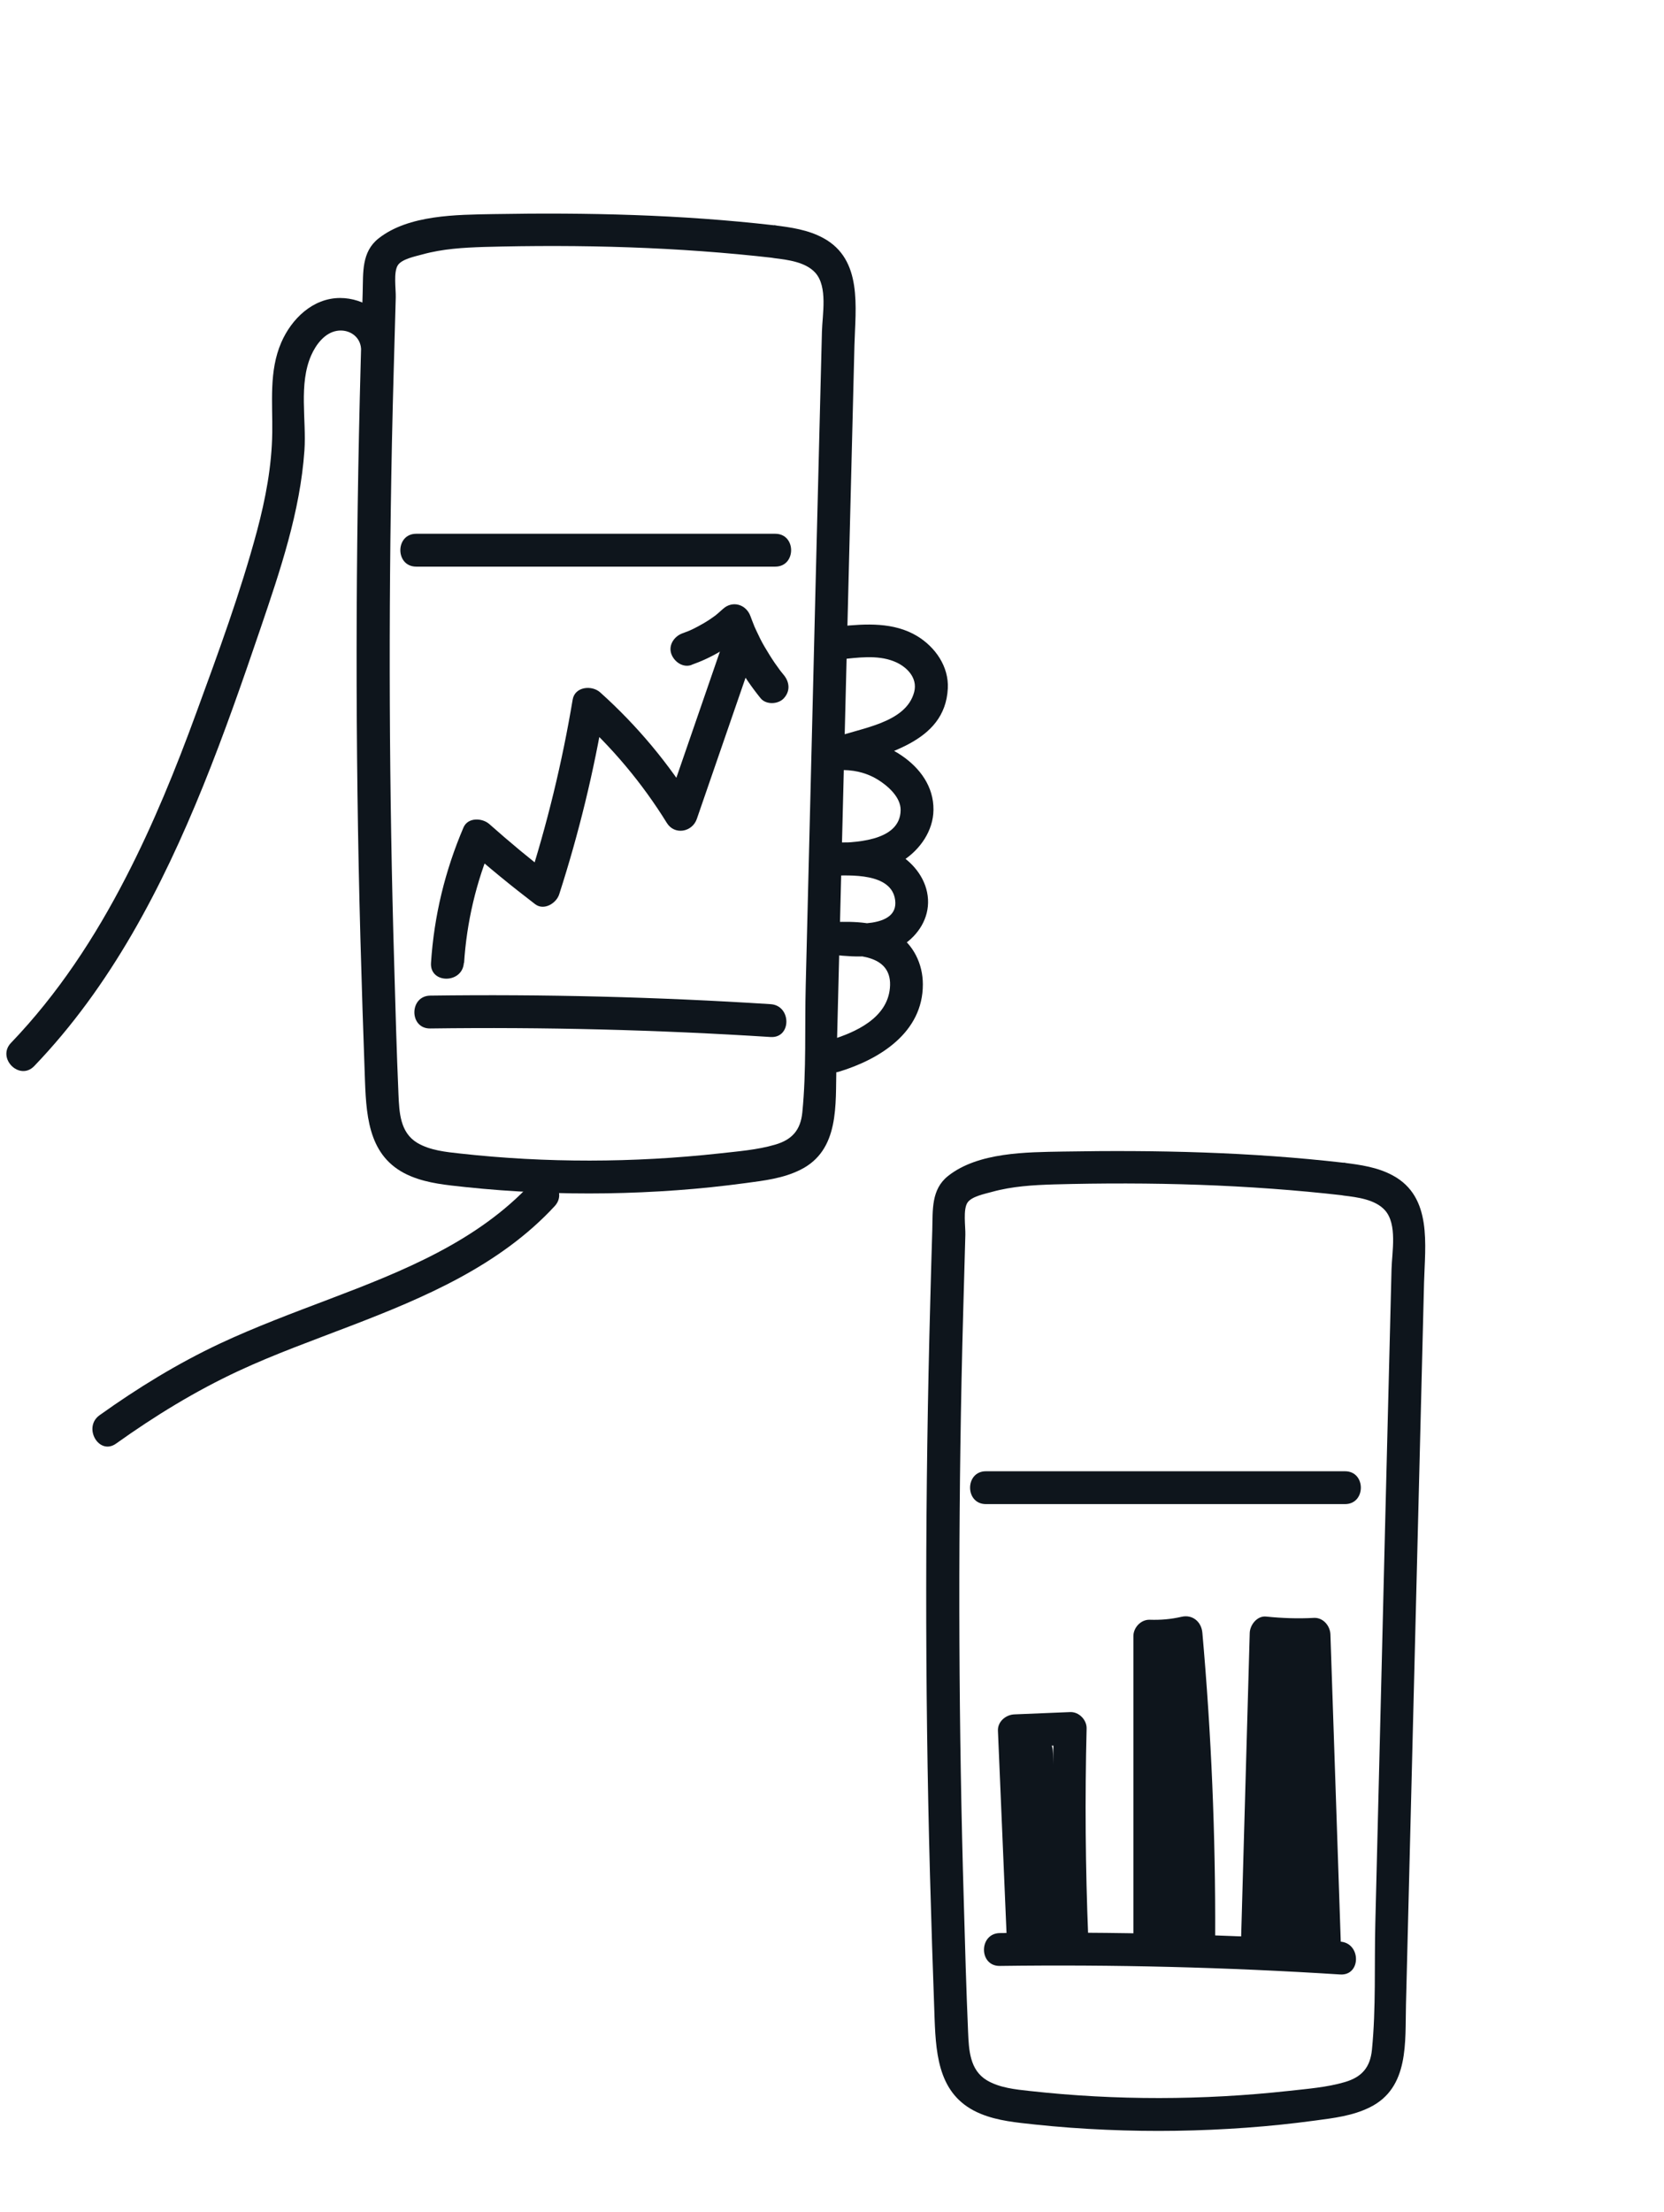
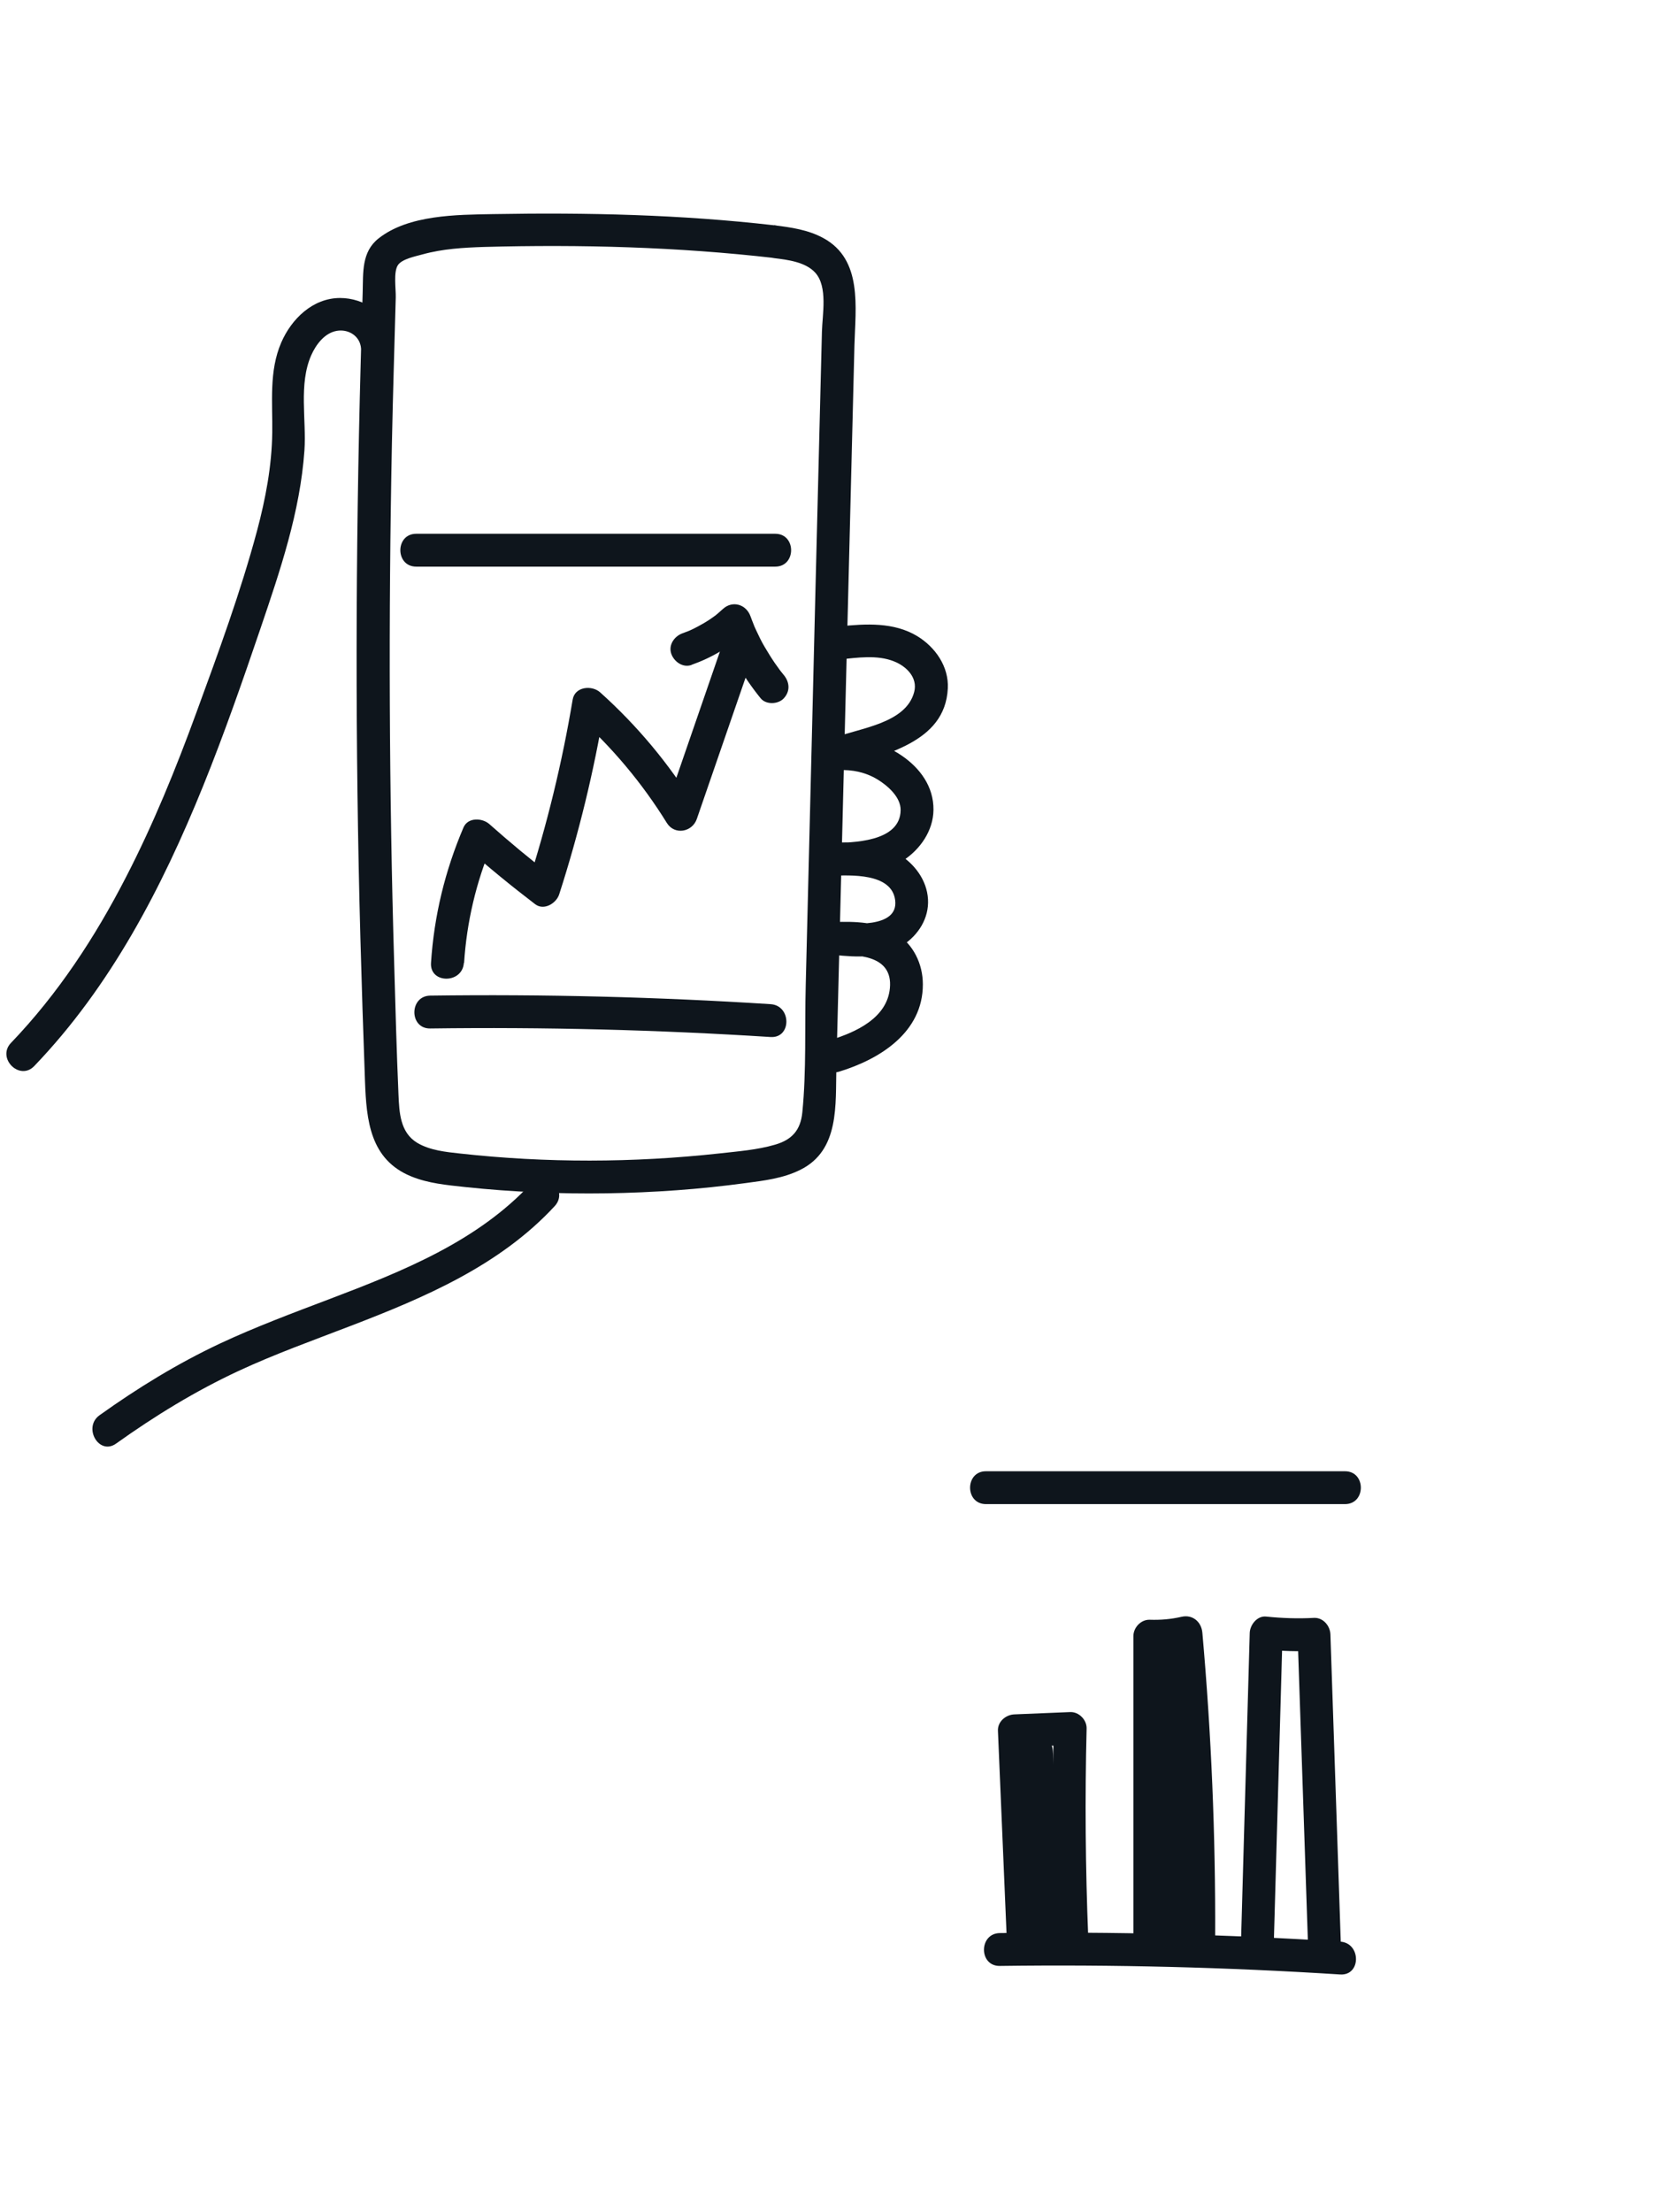
<svg xmlns="http://www.w3.org/2000/svg" width="152" height="202" viewBox="0 0 152 202" fill="none">
  <path d="M70.7 20.57C62.16 19.59 53.64 19.399 45.06 19.549C41.74 19.61 37.32 19.599 34.57 21.779C33.02 23.009 33.18 24.88 33.13 26.68C33.07 28.799 33 30.93 32.95 33.05C32.47 50.569 32.44 68.109 32.92 85.629C33.04 89.99 33.18 94.35 33.34 98.719C33.47 102.32 33.81 105.89 37.57 107.42C39.13 108.06 40.84 108.21 42.5 108.39C44.67 108.62 46.84 108.78 49.01 108.87C53.28 109.06 57.56 108.99 61.83 108.68C63.92 108.53 66.01 108.31 68.09 108.03C69.81 107.8 71.53 107.6 73.1 106.82C76.72 105.03 76.31 100.85 76.4 97.43C76.62 88.639 76.84 79.859 77.06 71.07C77.28 62.279 77.5 53.499 77.72 44.709C77.83 40.319 77.94 35.919 78.05 31.529C78.14 28.079 78.82 23.7 75.21 21.739C73.82 20.98 72.25 20.759 70.71 20.57C68.8 20.34 68.81 23.34 70.71 23.57C71.95 23.72 73.58 23.919 74.47 24.899C75.63 26.18 75.12 28.72 75.08 30.29C74.98 34.27 74.88 38.249 74.78 42.23C74.58 50.19 74.38 58.15 74.19 66.1C74 74.049 73.79 82.019 73.6 89.969C73.5 93.799 73.67 97.749 73.29 101.57C73.13 103.19 72.35 104.07 70.8 104.52C69.16 105 67.4 105.13 65.71 105.32C57.85 106.18 49.9 106.2 42.04 105.33C40.74 105.19 39.26 105.04 38.11 104.35C36.55 103.41 36.47 101.58 36.4 99.939C36.23 95.99 36.12 92.04 36.01 88.09C35.54 72.23 35.48 56.349 35.8 40.489C35.89 36.039 36.03 31.599 36.15 27.149C36.17 26.399 35.93 24.849 36.34 24.22C36.71 23.64 37.99 23.399 38.59 23.23C40.43 22.72 42.33 22.61 44.22 22.549C53.08 22.309 61.92 22.549 70.73 23.559C72.64 23.779 72.63 20.779 70.73 20.559L70.7 20.57Z" fill="#0E151C" />
  <path d="M35.829 30.82C35.419 28.61 33.229 27.21 31.069 27.21C28.579 27.21 26.629 29.11 25.689 31.28C24.559 33.9 24.909 36.74 24.869 39.51C24.829 42.55 24.259 45.54 23.479 48.47C21.969 54.1 19.929 59.63 17.929 65.09C16.059 70.21 13.999 75.27 11.499 80.11C8.679 85.59 5.289 90.76 1.009 95.22C-0.331 96.61 1.789 98.74 3.129 97.34C10.119 90.06 14.799 81.04 18.559 71.76C20.469 67.04 22.149 62.22 23.789 57.4C25.589 52.1 27.419 46.74 27.809 41.12C27.999 38.33 27.269 35.07 28.429 32.44C28.859 31.47 29.649 30.4 30.769 30.21C31.779 30.04 32.759 30.61 32.949 31.6C33.299 33.5 36.189 32.69 35.839 30.8L35.829 30.82Z" fill="#0E151C" />
  <path d="M76.739 60.21C78.329 60.05 80.119 59.78 81.639 60.38C82.779 60.82 83.849 61.86 83.509 63.18C82.759 66.08 78.489 66.48 76.179 67.37C74.709 67.94 74.759 70.4 76.579 70.32C77.859 70.26 79.069 70.51 80.169 71.18C81.099 71.75 82.289 72.79 82.269 73.98C82.229 76.9 77.859 76.95 75.889 76.97V79.97C77.629 79.91 81.449 79.68 81.769 82.19C82.109 84.83 77.619 84.36 76.179 84.21V87.21C78.359 87.14 81.569 87.22 81.289 90.22C81.039 92.96 78.169 94.26 75.859 94.96C74.019 95.52 74.799 98.42 76.659 97.85C80.389 96.71 84.309 94.26 84.299 89.88C84.299 88.02 83.439 86.23 81.839 85.22C80.159 84.16 78.089 84.13 76.179 84.19C74.269 84.25 74.289 86.99 76.179 87.19C78.289 87.42 80.579 87.53 82.449 86.32C83.879 85.39 84.869 83.86 84.769 82.11C84.669 80.36 83.539 78.89 82.129 78.01C80.279 76.86 77.999 76.87 75.889 76.95C73.969 77.02 73.949 79.98 75.889 79.95C78.129 79.92 80.549 79.84 82.489 78.58C84.049 77.57 85.249 75.86 85.269 73.95C85.319 69.71 80.269 67.12 76.579 67.29L76.979 70.24C80.679 68.81 86.329 67.9 86.579 62.86C86.679 60.86 85.439 59.09 83.779 58.08C81.649 56.8 79.109 56.95 76.739 57.19C74.839 57.39 74.819 60.39 76.739 60.19V60.21Z" fill="#0E151C" />
  <path d="M48.56 108.02C43.62 113.36 36.78 116.08 30.12 118.61C26.75 119.89 23.36 121.15 20.09 122.68C16.22 124.5 12.57 126.74 9.1 129.22C7.54 130.33 9.04 132.94 10.61 131.81C14.14 129.29 17.84 127.02 21.77 125.19C25.1 123.64 28.57 122.4 32 121.08C38.78 118.48 45.65 115.56 50.67 110.13C51.98 108.71 49.86 106.59 48.55 108.01L48.56 108.02Z" fill="#0E151C" />
  <path d="M42.391 87.939C42.631 84.209 43.491 80.529 44.951 77.089L42.591 77.389C44.621 79.199 46.721 80.909 48.881 82.559C49.691 83.179 50.821 82.479 51.081 81.659C52.871 76.109 54.251 70.439 55.211 64.689L52.701 65.349C55.901 68.219 58.651 71.489 60.911 75.139C61.611 76.279 63.231 75.989 63.651 74.779C65.461 69.549 67.261 64.309 69.071 59.079C69.701 57.249 66.801 56.469 66.181 58.279C64.371 63.509 62.571 68.749 60.761 73.979L63.501 73.619C61.121 69.749 58.201 66.249 54.821 63.219C54.061 62.539 52.511 62.689 52.311 63.879C51.351 69.629 49.971 75.299 48.181 80.849L50.381 79.949C48.431 78.459 46.541 76.879 44.701 75.249C44.061 74.679 42.751 74.609 42.341 75.549C40.651 79.509 39.651 83.619 39.371 87.919C39.241 89.849 42.251 89.839 42.371 87.919L42.391 87.939Z" fill="#0E151C" />
  <path d="M63.16 60.71C65.03 60.05 66.72 59.05 68.18 57.71L65.67 57.05C66.56 59.51 67.84 61.73 69.48 63.76C69.98 64.37 71.09 64.32 71.6 63.76C72.2 63.11 72.13 62.29 71.6 61.64C71.51 61.53 71.43 61.43 71.34 61.32C71.52 61.55 71.28 61.24 71.24 61.19C71.08 60.97 70.92 60.75 70.76 60.52C70.44 60.05 70.14 59.56 69.85 59.07C69.56 58.58 69.33 58.11 69.1 57.61C69.04 57.49 68.99 57.36 68.93 57.24C68.9 57.18 68.87 57.11 68.85 57.05C68.9 57.18 68.91 57.19 68.87 57.09C68.76 56.81 68.65 56.54 68.55 56.26C68.16 55.19 66.92 54.8 66.04 55.6C65.89 55.73 65.75 55.86 65.6 55.99C65.52 56.06 65.43 56.13 65.35 56.2C65.46 56.11 65.45 56.13 65.35 56.2C65.01 56.45 64.67 56.68 64.31 56.89C63.97 57.09 63.62 57.28 63.27 57.45C63.19 57.49 63.11 57.52 63.03 57.56C62.92 57.61 62.77 57.67 62.97 57.59C62.77 57.67 62.56 57.75 62.36 57.82C61.62 58.08 61.05 58.86 61.31 59.67C61.55 60.4 62.36 61 63.16 60.72V60.71Z" fill="#0E151C" />
  <path d="M38.018 51.739C48.948 51.739 59.888 51.739 70.818 51.739C72.748 51.739 72.748 48.739 70.818 48.739C59.888 48.739 48.948 48.739 38.018 48.739C36.088 48.739 36.088 51.739 38.018 51.739Z" fill="#0E151C" />
  <path d="M39.299 93.91C49.669 93.77 60.039 94.03 70.389 94.69C72.319 94.81 72.309 91.81 70.389 91.69C60.039 91.03 49.669 90.77 39.299 90.91C37.369 90.94 37.369 93.94 39.299 93.91Z" fill="#0E151C" />
-   <path d="M122.731 106.169C114.191 105.189 105.671 104.999 97.091 105.149C93.771 105.209 89.351 105.199 86.601 107.379C85.051 108.609 85.211 110.479 85.161 112.279C85.101 114.399 85.031 116.529 84.981 118.649C84.501 136.169 84.471 153.709 84.951 171.229C85.071 175.589 85.211 179.949 85.371 184.319C85.501 187.919 85.841 191.489 89.601 193.019C91.161 193.659 92.871 193.809 94.531 193.989C96.701 194.219 98.871 194.379 101.041 194.469C105.311 194.659 109.591 194.589 113.861 194.279C115.951 194.129 118.041 193.909 120.121 193.629C121.841 193.399 123.561 193.199 125.131 192.419C128.751 190.629 128.341 186.449 128.431 183.029C128.651 174.239 128.871 165.459 129.091 156.669C129.311 147.879 129.531 139.099 129.751 130.309C129.861 125.919 129.971 121.519 130.081 117.129C130.171 113.679 130.851 109.299 127.241 107.339C125.851 106.579 124.281 106.359 122.741 106.169C120.831 105.939 120.841 108.939 122.741 109.169C123.981 109.319 125.611 109.519 126.501 110.499C127.661 111.779 127.151 114.319 127.111 115.889C127.011 119.869 126.911 123.849 126.811 127.829C126.611 135.789 126.411 143.749 126.221 151.699C126.031 159.649 125.821 167.619 125.631 175.569C125.531 179.399 125.701 183.349 125.321 187.169C125.161 188.789 124.381 189.669 122.831 190.119C121.191 190.599 119.431 190.729 117.741 190.919C109.881 191.779 101.931 191.799 94.071 190.929C92.771 190.789 91.291 190.639 90.141 189.949C88.581 189.009 88.501 187.179 88.431 185.539C88.261 181.589 88.151 177.639 88.041 173.689C87.571 157.829 87.511 141.949 87.831 126.089C87.921 121.639 88.061 117.199 88.181 112.749C88.201 111.999 87.961 110.449 88.371 109.819C88.741 109.239 90.021 108.999 90.621 108.829C92.461 108.319 94.361 108.209 96.251 108.149C105.111 107.909 113.951 108.149 122.761 109.159C124.671 109.379 124.661 106.379 122.761 106.159L122.731 106.169Z" fill="#0E151C" />
  <path d="M90.061 137.34C100.991 137.34 111.931 137.34 122.861 137.34C124.791 137.34 124.791 134.34 122.861 134.34C111.931 134.34 100.991 134.34 90.061 134.34C88.131 134.34 88.131 137.34 90.061 137.34Z" fill="#0E151C" />
  <path d="M91.33 179.509C101.7 179.369 112.07 179.629 122.42 180.289C124.35 180.409 124.34 177.409 122.42 177.289C112.07 176.629 101.7 176.369 91.33 176.509C89.4 176.539 89.4 179.539 91.33 179.509Z" fill="#0E151C" />
  <path d="M106.531 176.659C106.531 167.579 106.531 158.499 106.531 149.409L105.031 150.909C106.281 150.949 107.511 150.819 108.731 150.529L106.831 149.079C107.651 158.319 108.041 167.589 108.001 176.859C108.001 178.789 110.991 178.789 111.001 176.859C111.041 167.589 110.651 158.319 109.831 149.079C109.741 148.089 108.941 147.399 107.931 147.629C106.921 147.859 106.031 147.929 105.031 147.899C104.221 147.869 103.531 148.609 103.531 149.399C103.531 158.479 103.531 167.559 103.531 176.649C103.531 178.579 106.531 178.579 106.531 176.649V176.659Z" fill="#0E151C" />
  <path d="M104.848 151.789C104.848 160.019 105.178 168.239 105.858 176.439C106.018 178.349 109.018 178.369 108.858 176.439C108.178 168.239 107.848 160.009 107.848 151.789C107.848 149.859 104.848 149.859 104.848 151.789Z" fill="#0E151C" />
  <path d="M94.968 177.13L94.158 158.04L92.658 159.54C94.358 159.47 96.058 159.4 97.758 159.33L96.258 157.83C96.098 164.2 96.148 170.56 96.408 176.93C96.488 178.85 99.488 178.86 99.408 176.93C99.148 170.57 99.098 164.2 99.258 157.83C99.278 157.04 98.558 156.3 97.758 156.33C96.058 156.4 94.358 156.47 92.658 156.54C91.878 156.57 91.118 157.2 91.158 158.04L91.968 177.13C92.048 179.05 95.048 179.06 94.968 177.13Z" fill="#0E151C" />
  <path d="M93.171 159.87L94.111 176.09C94.221 178.01 97.221 178.02 97.111 176.09L96.171 159.87C96.061 157.95 93.061 157.94 93.171 159.87Z" fill="#0E151C" />
  <path d="M116.348 177.759C116.618 168.209 116.888 158.659 117.158 149.109L115.658 150.609C117.118 150.769 118.568 150.809 120.028 150.729L118.528 149.229C118.848 158.739 119.168 168.239 119.488 177.749C119.558 179.679 122.558 179.679 122.488 177.749C122.168 168.239 121.848 158.739 121.528 149.229C121.498 148.449 120.858 147.689 120.028 147.729C118.568 147.809 117.108 147.759 115.658 147.609C114.838 147.519 114.178 148.369 114.158 149.109C113.888 158.659 113.618 168.209 113.348 177.759C113.298 179.689 116.298 179.689 116.348 177.759Z" fill="#0E151C" />
-   <path d="M115.918 151.55C116.058 156.37 116.008 161.2 115.758 166.02C115.638 168.39 115.458 170.75 115.248 173.12C115.078 174.98 115.038 176.79 116.398 178.24C117.168 179.06 118.638 178.66 118.908 177.58C119.308 176 119.138 174.47 119.018 172.87C118.898 171.27 118.908 169.73 119.038 168.16C119.308 165 120.168 161.87 121.508 158.99L118.708 158.23C118.748 164.88 118.798 171.53 118.838 178.18C118.848 180.11 121.848 180.11 121.838 178.18C121.798 171.53 121.748 164.88 121.708 158.23C121.708 156.83 119.568 156.07 118.908 157.47C117.528 160.45 116.598 163.55 116.178 166.81C115.968 168.44 115.878 170.09 115.948 171.74C116.018 173.39 116.428 175.14 116.018 176.78L118.528 176.12C118.008 175.56 118.128 174.66 118.178 173.96C118.248 173.03 118.348 172.1 118.428 171.17C118.608 168.97 118.738 166.76 118.838 164.56C119.028 160.23 119.048 155.89 118.928 151.56C118.868 149.63 115.868 149.63 115.928 151.56L115.918 151.55Z" fill="#0E151C" />
</svg>